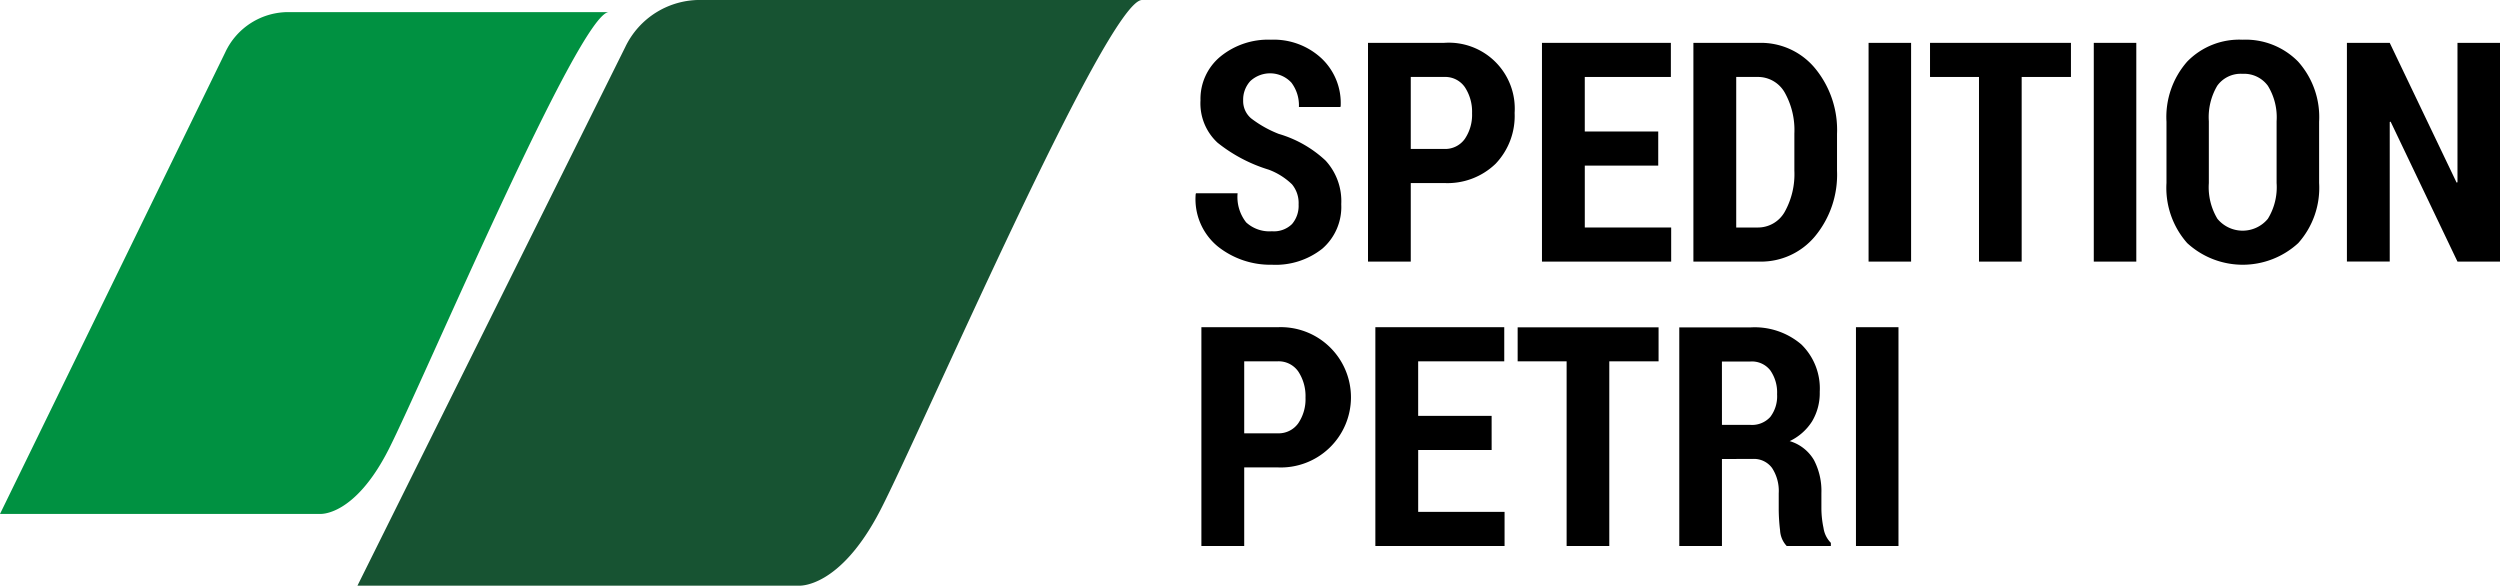
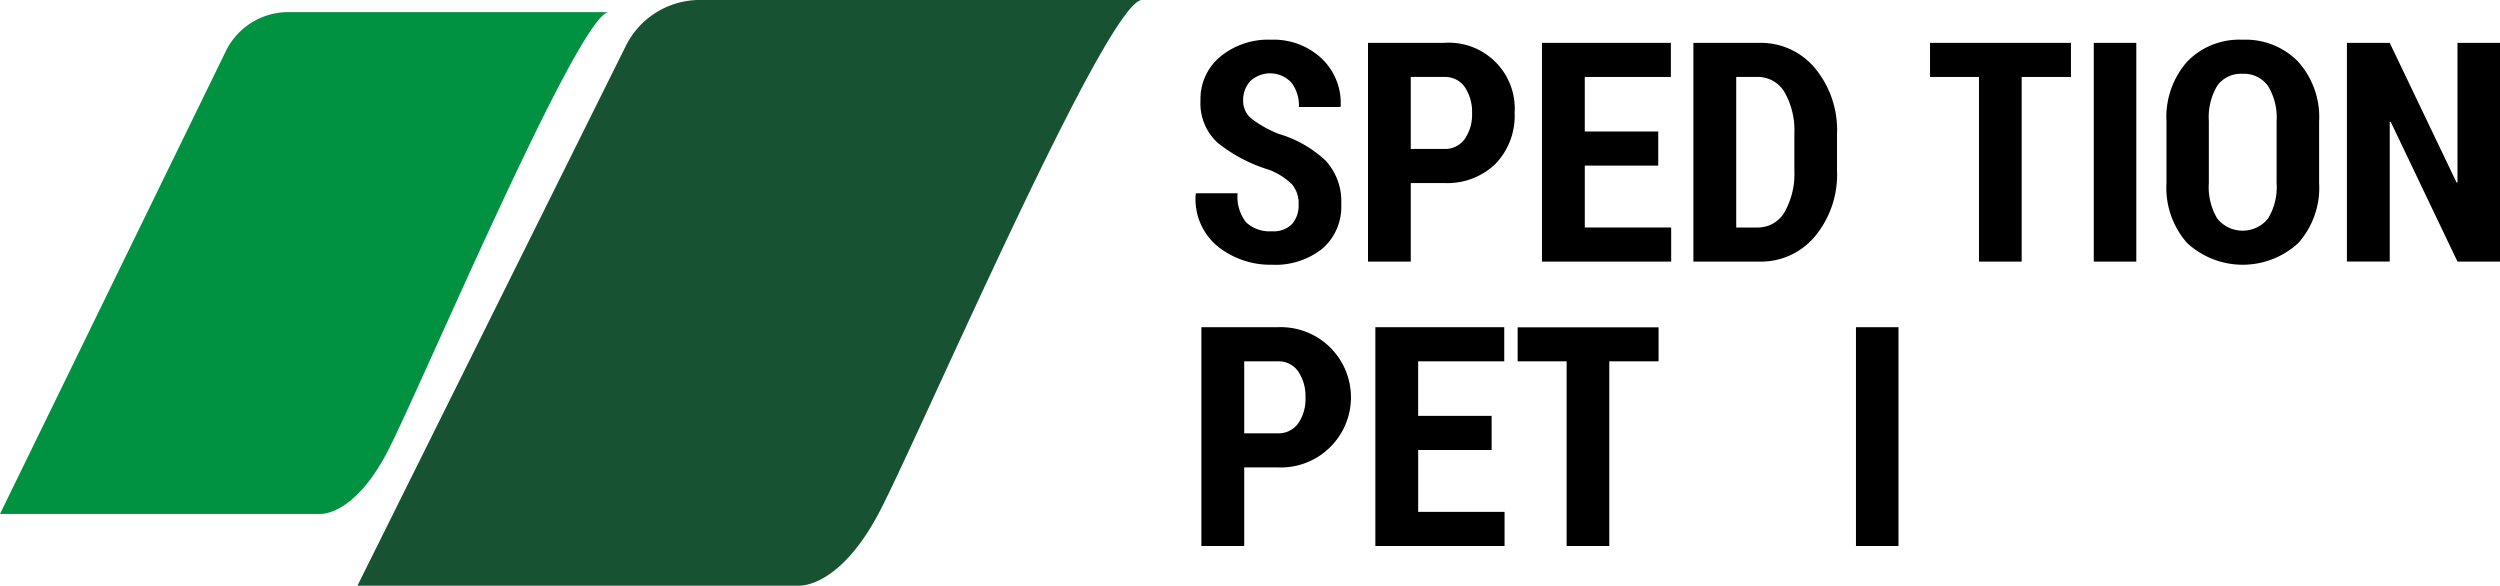
<svg xmlns="http://www.w3.org/2000/svg" id="logo" width="184.143" height="43.14" viewBox="0 0 184.143 43.14">
  <g id="Gruppe_1" data-name="Gruppe 1" transform="translate(0 0)">
    <path id="Pfad_1" data-name="Pfad 1" d="M0,39.563,16.586,5.574A5.124,5.124,0,0,1,21.345,2.6h23.5c-2.157,0-13.685,27.221-16.214,32.2s-5.058,4.76-5.058,4.76Z" transform="translate(0 -1.707)" fill="#009141" />
    <path id="Pfad_2" data-name="Pfad 2" d="M76.677,43.138,96.4,3.472A6.085,6.085,0,0,1,102.059,0h32.41c-2.565,0-16.273,31.767-19.28,37.583s-6.014,5.555-6.014,5.555Z" transform="translate(-50.348 0)" fill="#175332" />
  </g>
  <g id="Gruppe_2" data-name="Gruppe 2" transform="translate(88.069 2.925)">
    <path id="Pfad_3" data-name="Pfad 3" d="M264.064,20.657a2.159,2.159,0,0,0-.487-1.488,4.957,4.957,0,0,0-1.715-1.079,11.33,11.33,0,0,1-3.768-1.986,3.942,3.942,0,0,1-1.256-3.115A4.04,4.04,0,0,1,258.3,9.763a5.546,5.546,0,0,1,3.729-1.245,5.162,5.162,0,0,1,3.74,1.389,4.524,4.524,0,0,1,1.394,3.5l-.022.066h-3.054a2.769,2.769,0,0,0-.553-1.793,2.143,2.143,0,0,0-3.026-.116A2.032,2.032,0,0,0,259.981,13a1.666,1.666,0,0,0,.586,1.311,8.258,8.258,0,0,0,2.036,1.145,8.568,8.568,0,0,1,3.447,1.964,4.415,4.415,0,0,1,1.156,3.214,4.067,4.067,0,0,1-1.394,3.275,5.534,5.534,0,0,1-3.707,1.184,6.209,6.209,0,0,1-3.989-1.344,4.505,4.505,0,0,1-1.632-3.856l.022-.066h3.065a3.023,3.023,0,0,0,.631,2.147,2.532,2.532,0,0,0,1.9.653,1.9,1.9,0,0,0,1.478-.531A2.062,2.062,0,0,0,264.064,20.657Z" transform="translate(-256.482 -8.518)" />
    <path id="Pfad_4" data-name="Pfad 4" d="M296.6,19.52v5.787H293.45V9.195h5.6a4.855,4.855,0,0,1,5.2,5.162,5.1,5.1,0,0,1-1.4,3.742,5.1,5.1,0,0,1-3.8,1.421H296.6Zm0-2.512h2.446a1.773,1.773,0,0,0,1.538-.743,3.161,3.161,0,0,0,.531-1.885,3.288,3.288,0,0,0-.525-1.913,1.758,1.758,0,0,0-1.544-.76H296.6Z" transform="translate(-280.756 -8.963)" />
    <path id="Pfad_5" data-name="Pfad 5" d="M339.333,18.236h-5.411v4.559h6.363v2.512h-9.517V9.195h9.494v2.512h-6.341v4.017h5.411v2.512Z" transform="translate(-305.26 -8.963)" />
    <path id="Pfad_6" data-name="Pfad 6" d="M363.253,25.307V9.195h4.869a5.169,5.169,0,0,1,4.094,1.876,7.136,7.136,0,0,1,1.616,4.83v2.711a7.116,7.116,0,0,1-1.616,4.825,5.176,5.176,0,0,1-4.094,1.87h-4.869Zm3.154-13.6V22.795h1.538a2.262,2.262,0,0,0,2.031-1.147,5.7,5.7,0,0,0,.714-3.04V15.872a5.647,5.647,0,0,0-.714-3.024,2.264,2.264,0,0,0-2.031-1.141Z" transform="translate(-326.591 -8.963)" />
-     <path id="Pfad_7" data-name="Pfad 7" d="M403.962,25.307H400.83V9.195h3.132Z" transform="translate(-351.265 -8.963)" />
    <path id="Pfad_8" data-name="Pfad 8" d="M424.39,11.707H420.76v13.6h-3.143v-13.6H414.01V9.195h10.38Z" transform="translate(-359.919 -8.963)" />
    <path id="Pfad_9" data-name="Pfad 9" d="M452.269,25.307h-3.132V9.195h3.132Z" transform="translate(-382.984 -8.963)" />
    <path id="Pfad_10" data-name="Pfad 10" d="M475.978,19.076A6.109,6.109,0,0,1,474.44,23.5a6.042,6.042,0,0,1-8.178,0,6.135,6.135,0,0,1-1.527-4.426V14.561a6.179,6.179,0,0,1,1.527-4.432,5.35,5.35,0,0,1,4.072-1.61,5.423,5.423,0,0,1,4.094,1.61,6.127,6.127,0,0,1,1.549,4.432Zm-3.132-4.549a4.424,4.424,0,0,0-.642-2.613,2.168,2.168,0,0,0-1.87-.882,2.127,2.127,0,0,0-1.859.877,4.541,4.541,0,0,0-.62,2.619v4.55a4.5,4.5,0,0,0,.631,2.63,2.409,2.409,0,0,0,3.718,0,4.443,4.443,0,0,0,.642-2.63Z" transform="translate(-393.227 -8.519)" />
    <path id="Pfad_11" data-name="Pfad 11" d="M514.715,25.307h-3.132L506.659,15l-.066.022v10.28h-3.154V9.195h3.154l4.924,10.291.066-.022V9.195h3.132Z" transform="translate(-418.641 -8.963)" />
    <path id="Pfad_12" data-name="Pfad 12" d="M260.865,80.52v5.787h-3.154V70.195h5.6a5.168,5.168,0,1,1,0,10.324h-2.446Zm0-2.512h2.446a1.773,1.773,0,0,0,1.538-.743,3.161,3.161,0,0,0,.531-1.885,3.288,3.288,0,0,0-.525-1.913,1.758,1.758,0,0,0-1.544-.76h-2.446Z" transform="translate(-257.289 -49.017)" />
    <path id="Pfad_13" data-name="Pfad 13" d="M303.595,79.236h-5.411v4.559h6.363v2.512H295.03V70.195h9.494v2.512h-6.341v4.017h5.411Z" transform="translate(-281.794 -49.017)" />
    <path id="Pfad_14" data-name="Pfad 14" d="M335.928,72.708H332.3v13.6h-3.143v-13.6h-3.607V70.2h10.38v2.512Z" transform="translate(-301.833 -49.017)" />
-     <path id="Pfad_15" data-name="Pfad 15" d="M363.367,79.921v6.407h-3.143v-16.1h5.256a5.286,5.286,0,0,1,3.735,1.256,4.525,4.525,0,0,1,1.355,3.491,4.051,4.051,0,0,1-.565,2.174,3.958,3.958,0,0,1-1.649,1.455A3.084,3.084,0,0,1,370.144,80a4.918,4.918,0,0,1,.548,2.435v1.14a7.12,7.12,0,0,0,.155,1.422,1.949,1.949,0,0,0,.542,1.1v.232h-3.253a1.816,1.816,0,0,1-.487-1.151,13.131,13.131,0,0,1-.1-1.627v-1.1a3.09,3.09,0,0,0-.493-1.87,1.65,1.65,0,0,0-1.411-.664Zm0-2.512h2.1a1.809,1.809,0,0,0,1.461-.586,2.51,2.51,0,0,0,.5-1.671,2.832,2.832,0,0,0-.5-1.759,1.711,1.711,0,0,0-1.45-.653h-2.113Z" transform="translate(-324.602 -49.038)" />
    <path id="Pfad_16" data-name="Pfad 16" d="M401.255,86.307h-3.132V70.195h3.132Z" transform="translate(-349.487 -49.017)" />
  </g>
</svg>